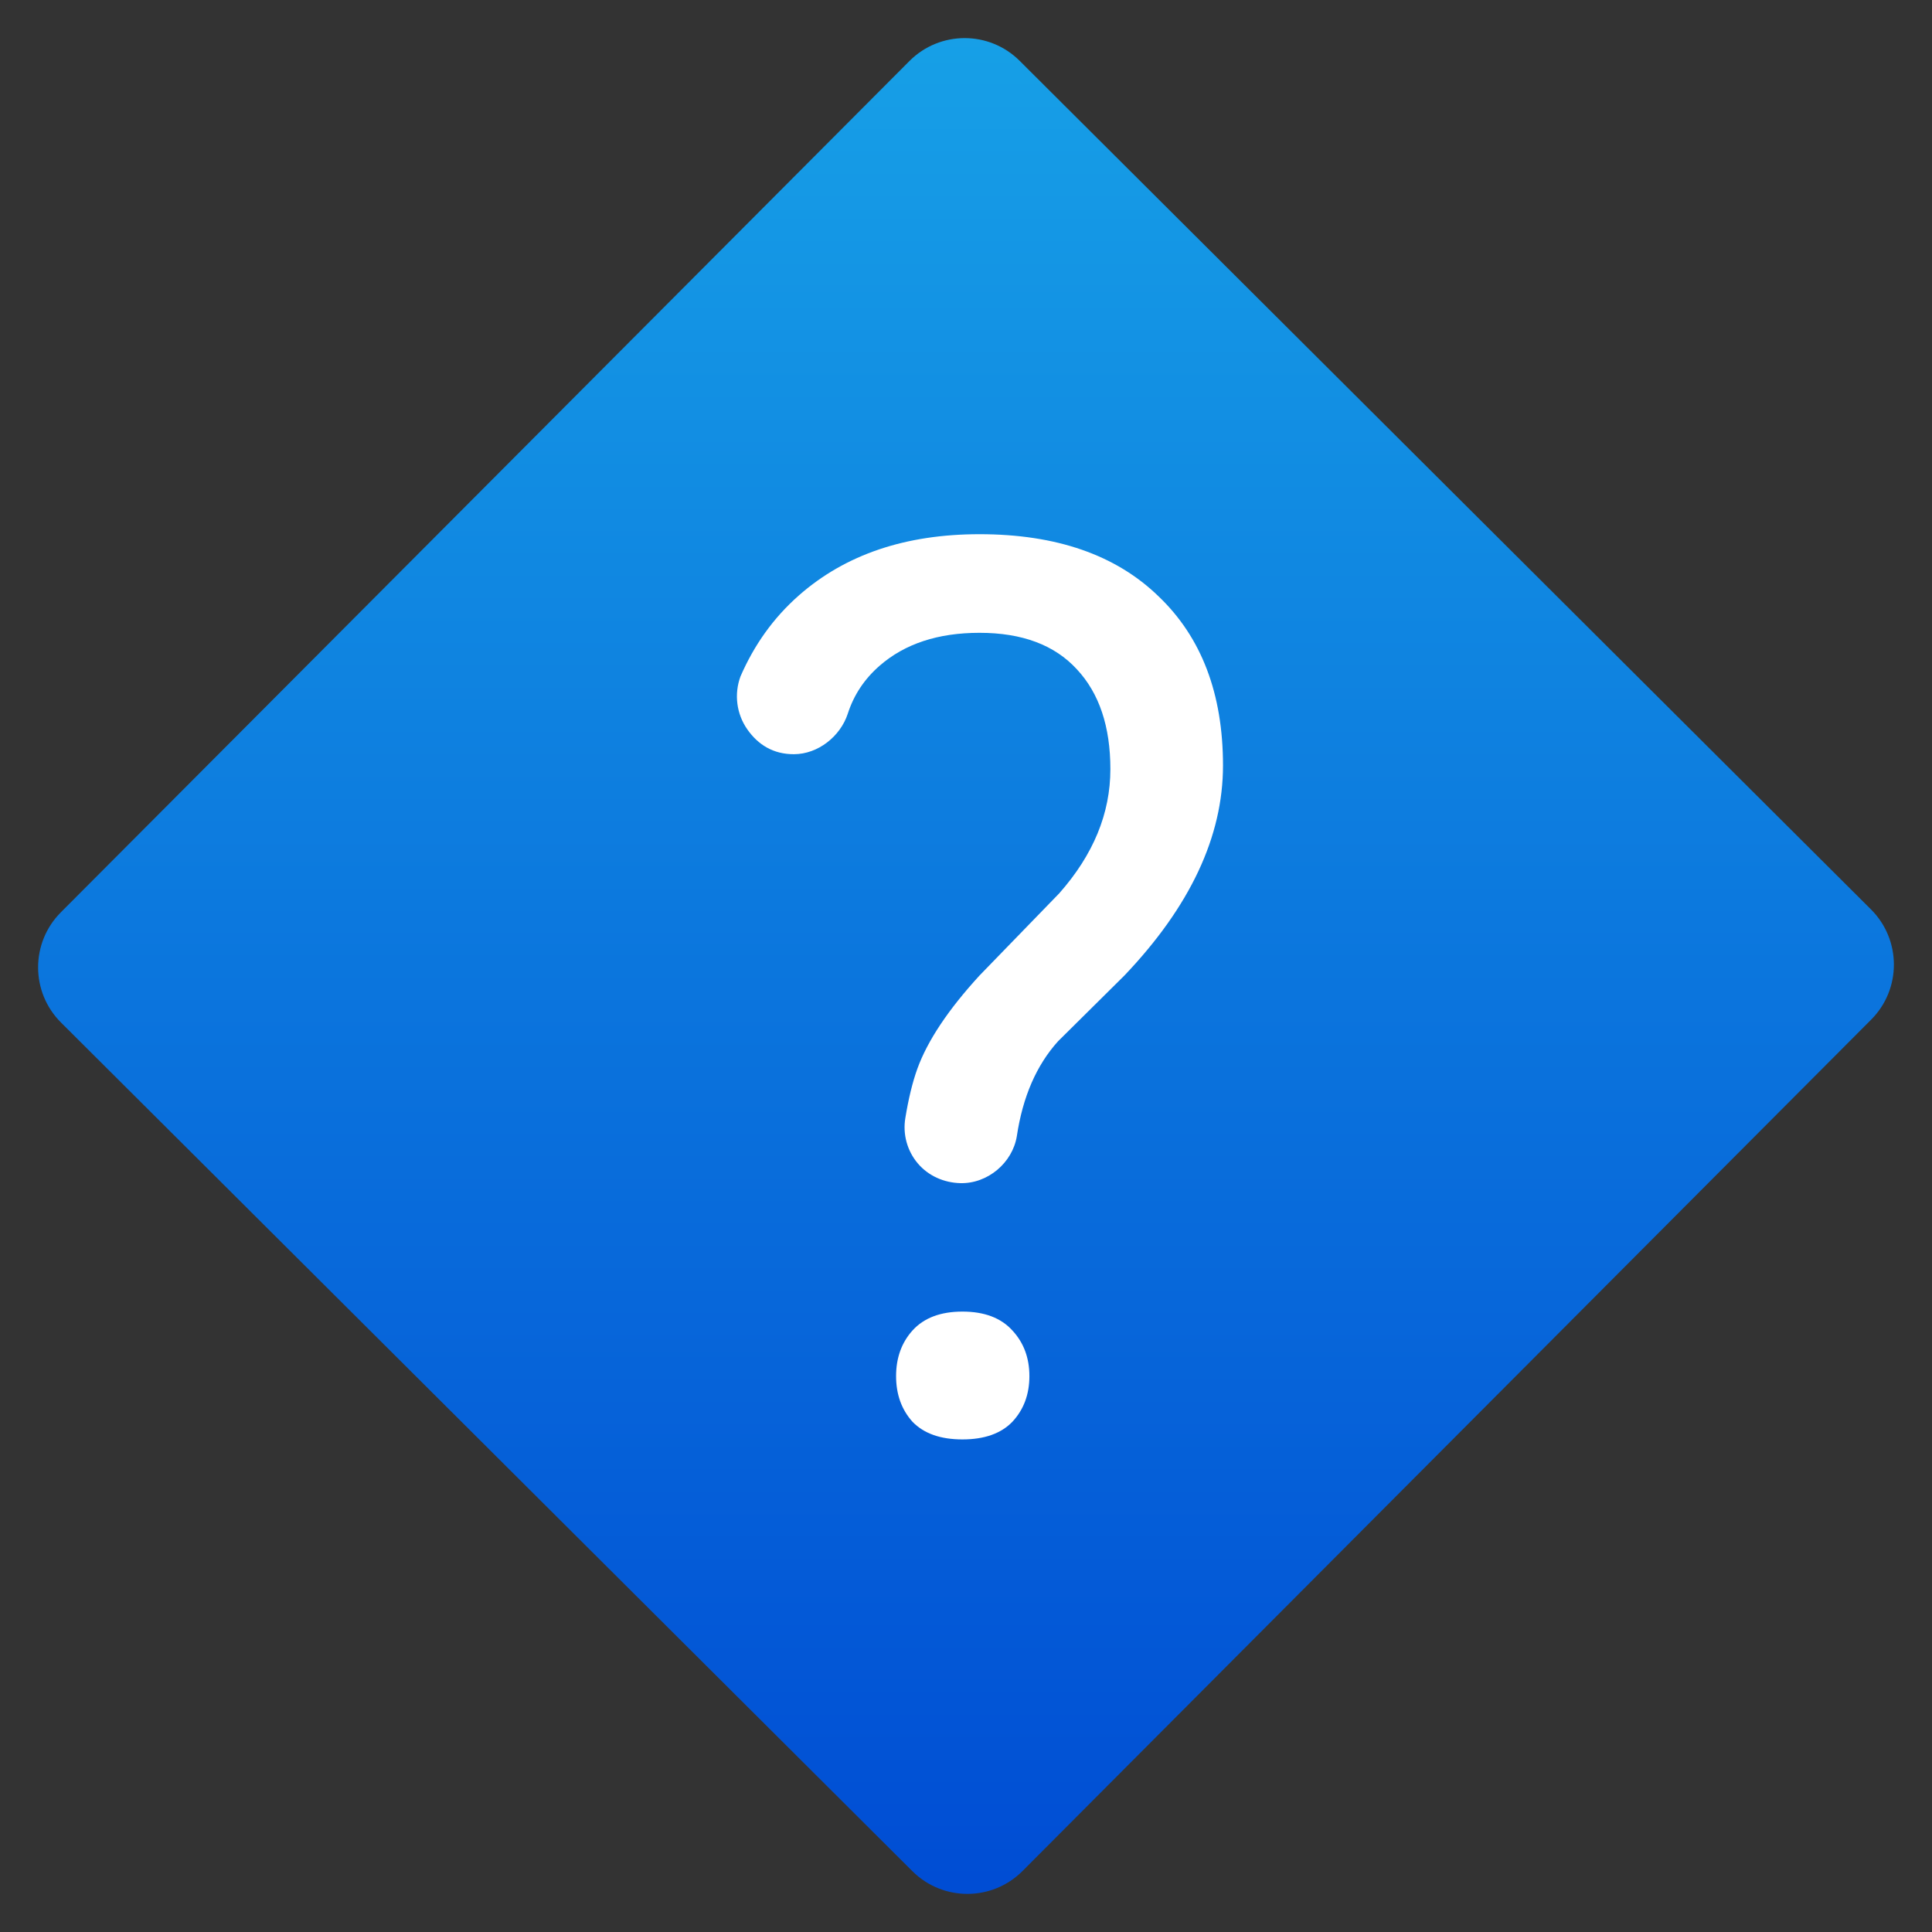
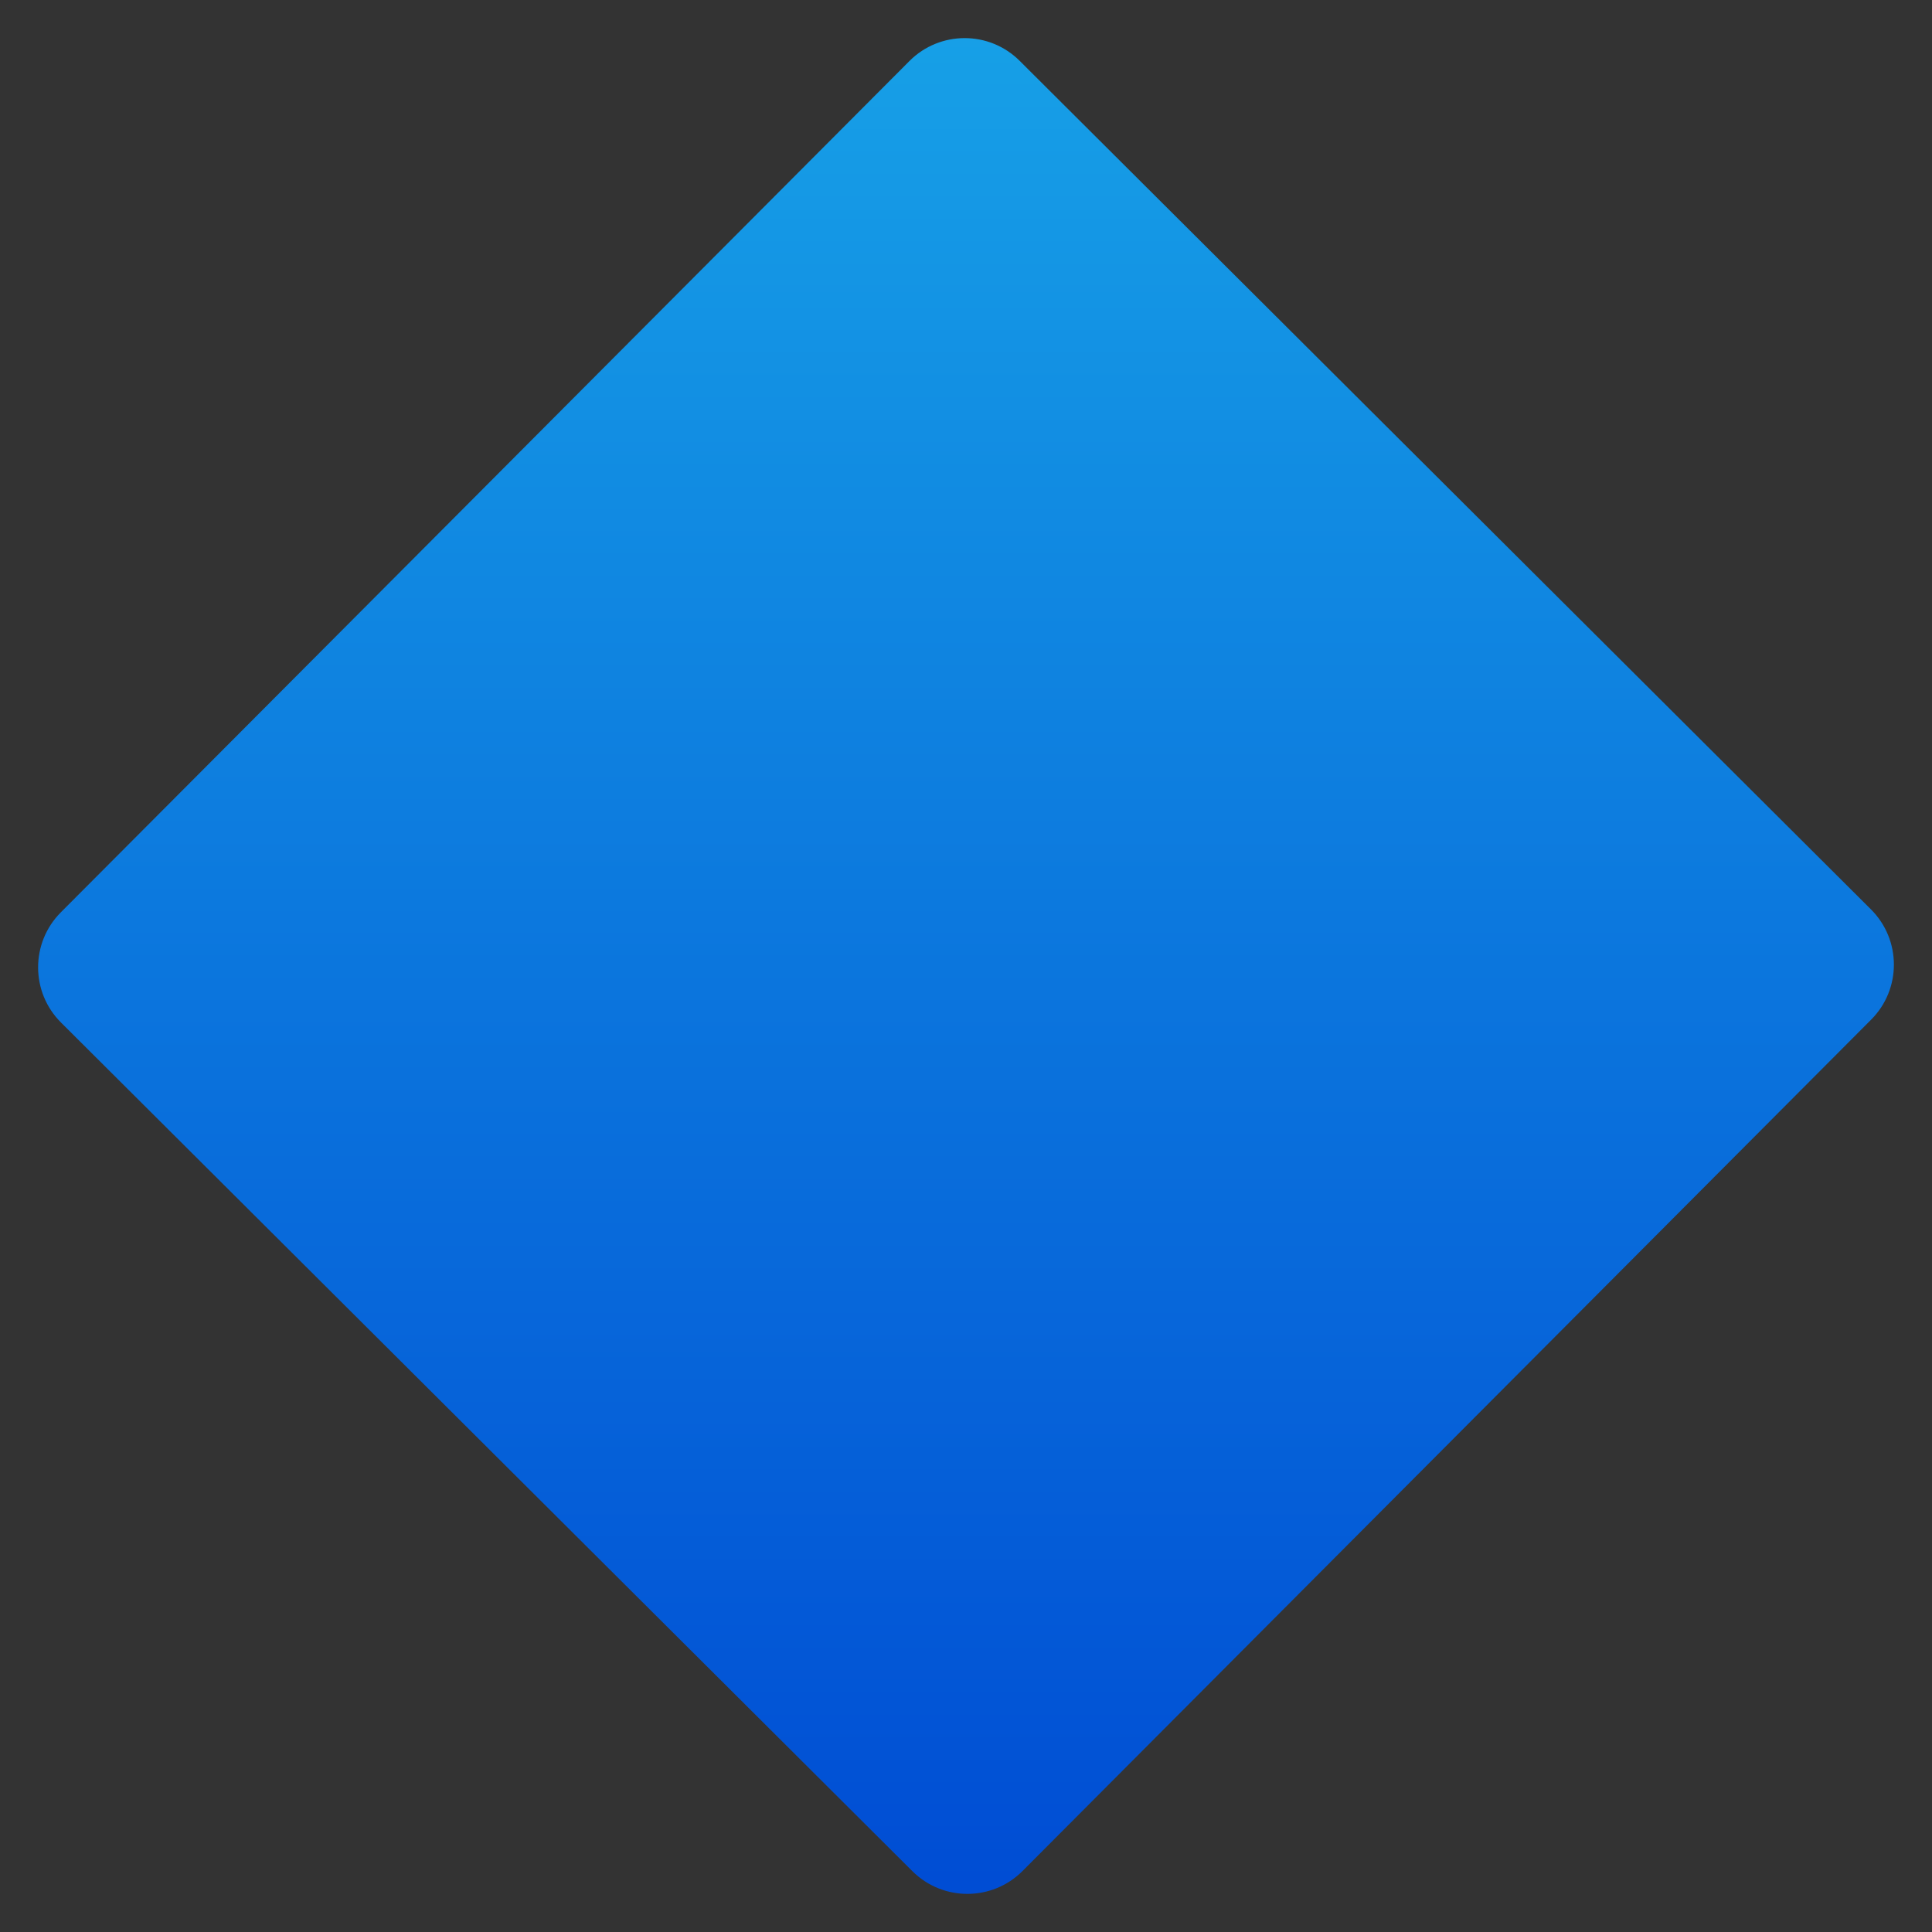
<svg xmlns="http://www.w3.org/2000/svg" style="clip-rule:evenodd;fill-rule:evenodd;stroke-linejoin:round;stroke-miterlimit:2" viewBox="0 0 48 48">
  <rect x="0" y="0" width="48" height="48" fill="#333333" stroke="none" />
  <path id="rect4136" d="m46.489 25.332c0.754-0.756 0.752-1.983-5e-3 -2.738l-21.151-21.083c-0.757-0.754-1.984-0.752-2.738 5e-3l-21.084 21.151c-0.754 0.757-0.752 1.984 5e-3 2.738l21.151 21.083c0.757 0.755 1.984 0.753 2.738-4e-3l21.084-21.152z" style="fill:url(#_Linear1)" />
-   <path id="path5889" d="m23.861 29.395c-0.408-0.01-0.796-0.18-1.06-0.492-0.263-0.312-0.376-0.724-0.308-1.127 0.077-0.47 0.174-0.878 0.299-1.225 0.252-0.695 0.767-1.467 1.543-2.314l1.981-2.042c0.847-0.958 1.271-1.986 1.271-3.085 0-1.059-0.277-1.886-0.832-2.481-0.554-0.605-1.361-0.907-2.42-0.907-1.028 0-1.855 0.272-2.48 0.817-0.378 0.329-0.642 0.726-0.792 1.192-0.185 0.566-0.74 1.005-1.336 1.007-0.515 2e-3 -0.893-0.235-1.161-0.618-0.268-0.384-0.331-0.875-0.169-1.314 0.334-0.767 0.805-1.447 1.461-2.022 1.15-1.008 2.642-1.512 4.477-1.512 1.906 0 3.388 0.514 4.447 1.542 1.069 1.019 1.603 2.42 1.603 4.205 0 1.765-0.817 3.504-2.45 5.218l-1.649 1.634c-0.536 0.595-0.877 1.381-1.023 2.357-0.107 0.658-0.72 1.183-1.402 1.167zm-1.598 4.794c0-0.453 0.136-0.831 0.408-1.134 0.283-0.312 0.696-0.469 1.241-0.469 0.544 0 0.958 0.157 1.24 0.469 0.282 0.303 0.423 0.681 0.423 1.134 0 0.454-0.141 0.832-0.423 1.135-0.282 0.292-0.696 0.438-1.24 0.438-0.545 0-0.958-0.146-1.241-0.438-0.272-0.303-0.408-0.681-0.408-1.135z" style="fill-rule:nonzero;fill:#fff" />
  <defs>
    <linearGradient id="_Linear1" x2="1" gradientTransform="matrix(-.135 -45.907 45.907 -.135 23.72 46.423)" gradientUnits="userSpaceOnUse">
      <stop style="stop-color:#004dd4" offset="0" />
      <stop style="stop-color:#17a1e7" offset="1" />
    </linearGradient>
  </defs>
</svg>